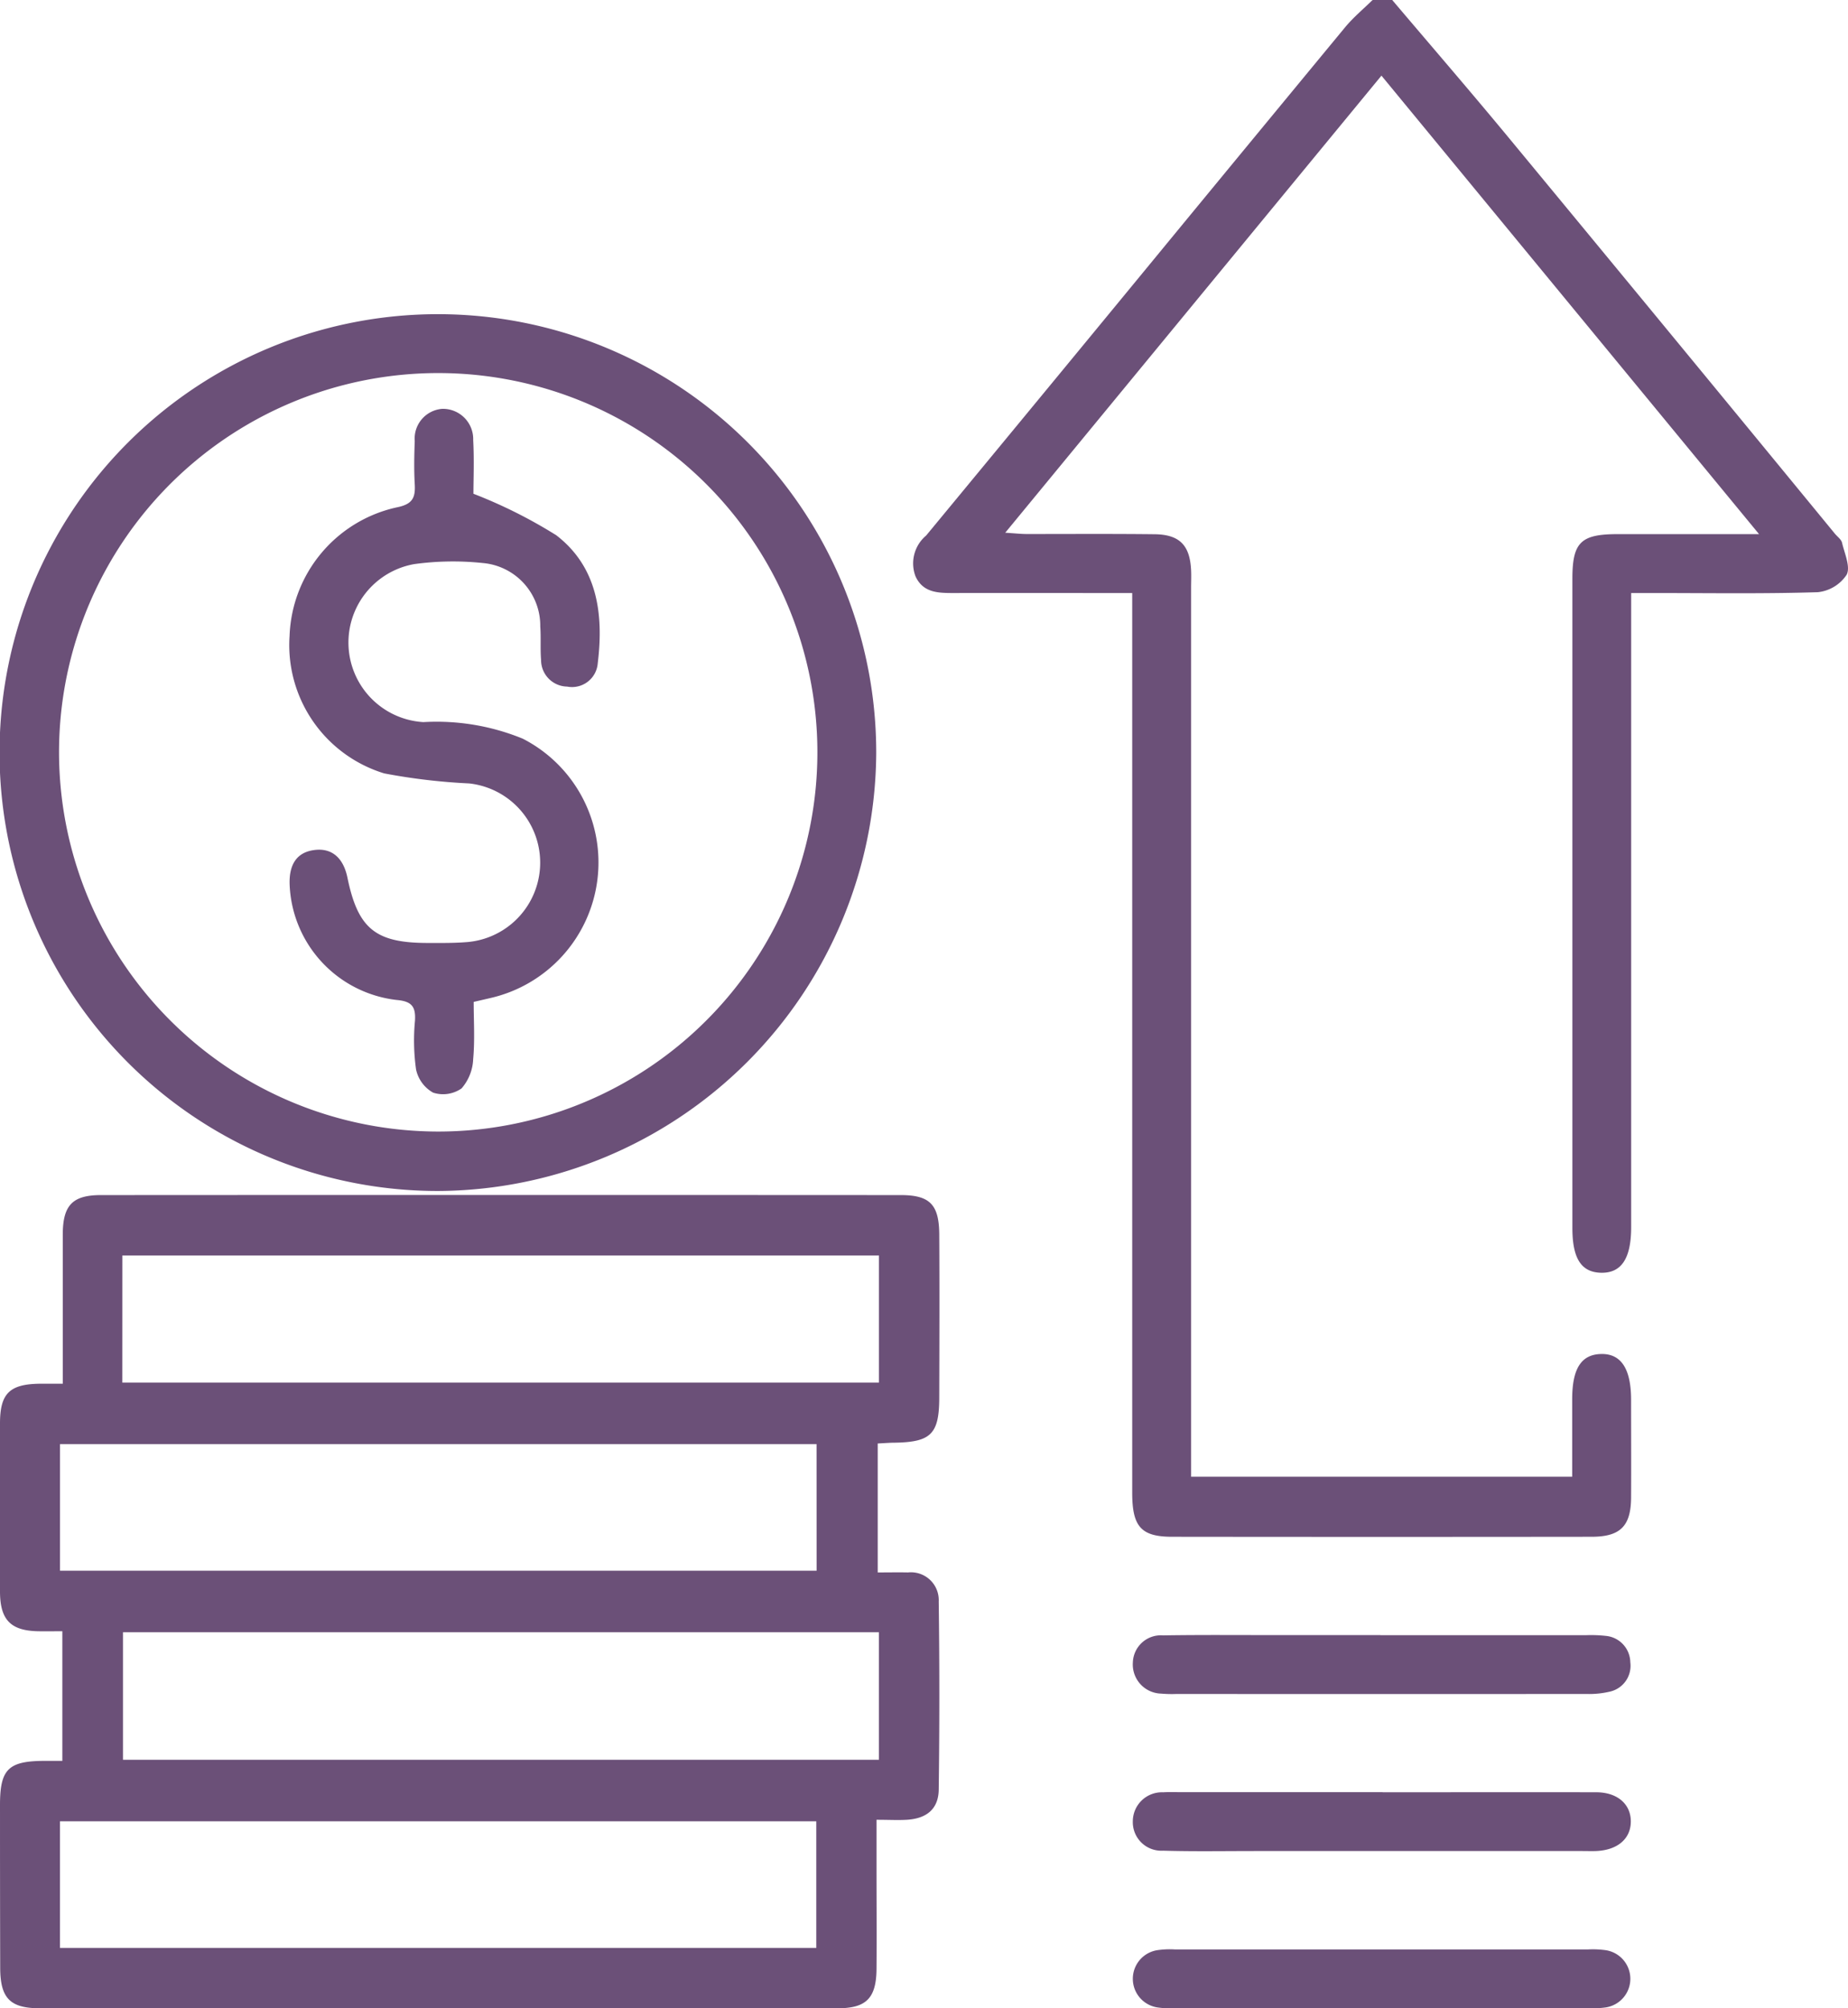
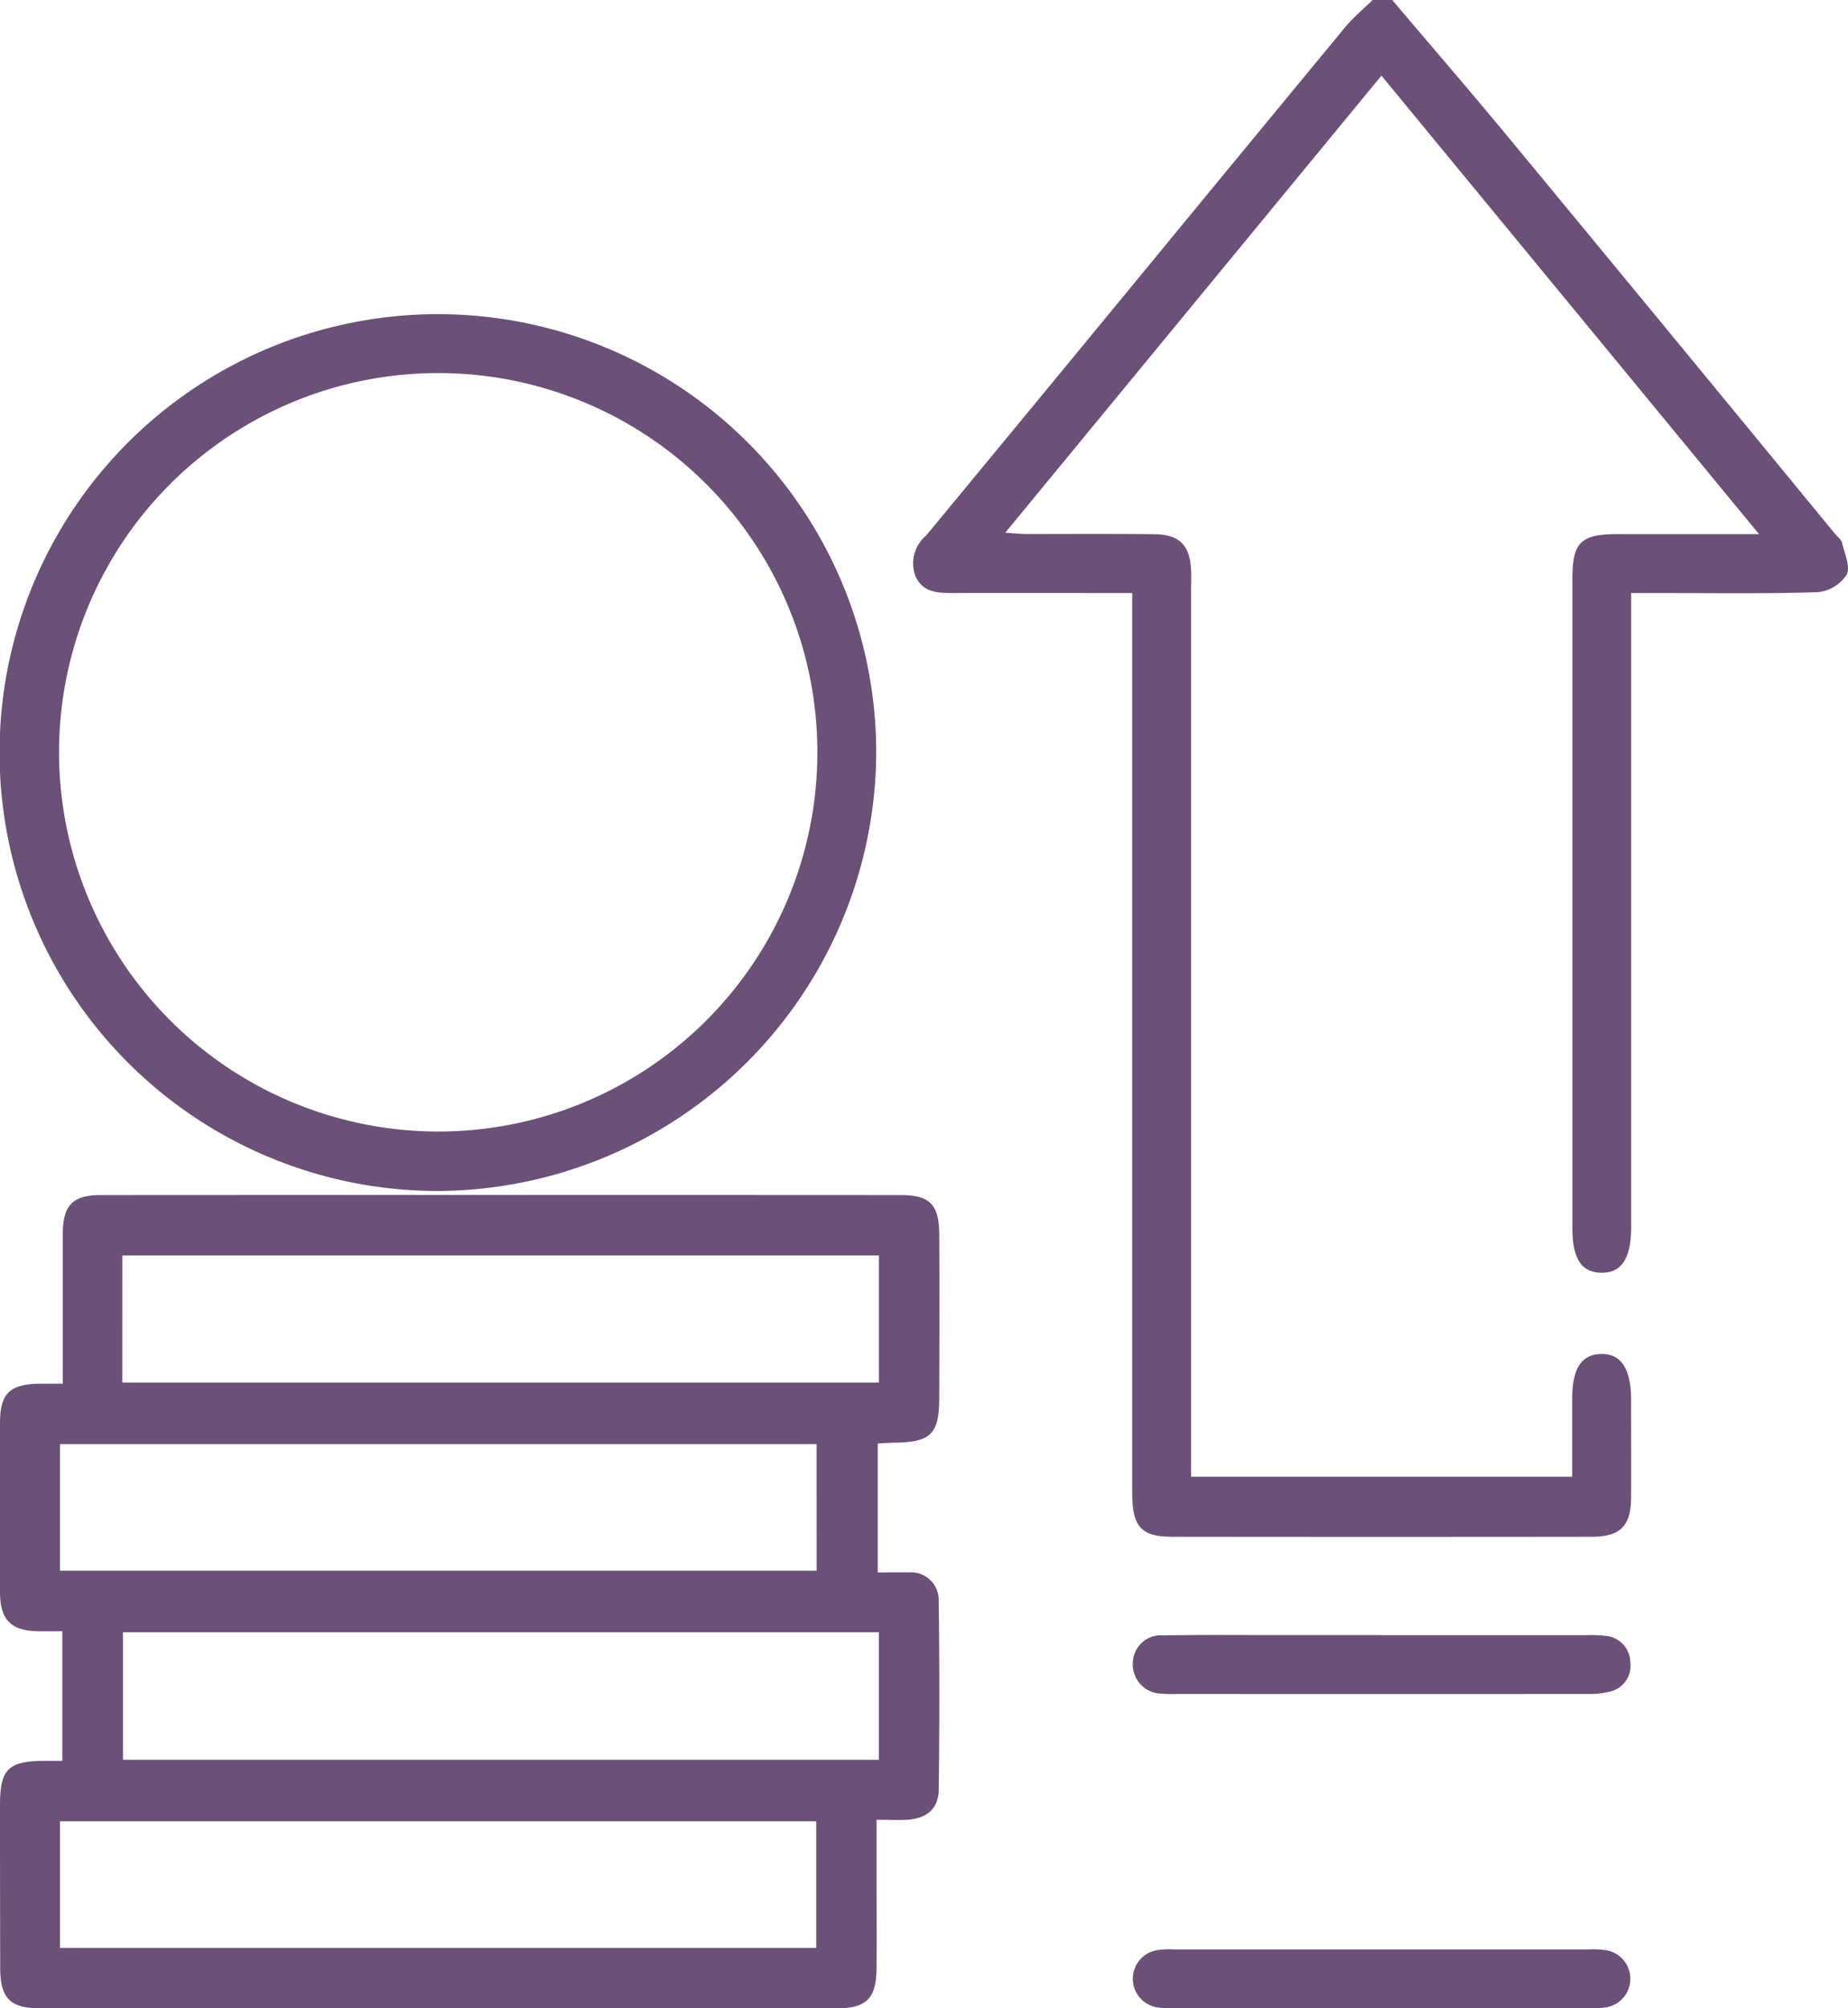
<svg xmlns="http://www.w3.org/2000/svg" id="Group_59664" data-name="Group 59664" width="73.627" height="80" viewBox="0 0 73.627 80">
  <defs>
    <clipPath id="clip-path">
      <rect id="Rectangle_37464" data-name="Rectangle 37464" width="73.627" height="80" fill="#6b5078" />
    </clipPath>
  </defs>
  <g id="Group_59517" data-name="Group 59517" clip-path="url(#clip-path)">
    <path id="Path_72324" data-name="Path 72324" d="M204.911,0c1.56,1.841,3.138,3.667,4.675,5.527q6.494,7.854,12.96,15.731c.1.121.255.228.287.364.1.428.345.964.182,1.274a1.571,1.571,0,0,1-1.149.694c-2.159.068-4.321.033-6.482.033h-.953v.969q0,12.146,0,24.291c0,1.249-.39,1.835-1.2,1.817-.789-.018-1.142-.568-1.142-1.786q0-12.927,0-25.853c0-1.456.33-1.783,1.8-1.784,1.815,0,3.629,0,5.637,0L204.482,3.013,189.493,21.221c.384.024.627.052.87.052,1.692,0,3.385-.011,5.077.008,1,.011,1.411.439,1.458,1.433.011.234,0,.468,0,.7q0,17.183,0,34.367v1.043h15.183q0-1.538,0-3.082c0-1.215.355-1.778,1.133-1.805q1.211-.043,1.214,1.818c0,1.3.007,2.6,0,3.905-.008,1.129-.428,1.556-1.568,1.557q-8.357.01-16.715,0c-1.238,0-1.593-.4-1.593-1.753q0-17.379,0-34.757V23.623h-.93c-2.057,0-4.114-.005-6.17,0-.617,0-1.229,0-1.534-.666a1.449,1.449,0,0,1,.424-1.624q5.2-6.291,10.381-12.594,3.153-3.828,6.31-7.651c.328-.395.729-.729,1.1-1.092Z" transform="translate(-149.443)" fill="#6b5078" />
    <path id="Path_72325" data-name="Path 72325" d="M2.484,265.793v-5.164c-.343,0-.668.007-.992,0C.424,260.6.008,260.173,0,259.07q-.011-3.358,0-6.717c0-1.2.383-1.569,1.594-1.584.258,0,.516,0,.907,0v-1.247c0-1.562,0-3.124,0-4.686,0-1.172.382-1.58,1.52-1.581q15.933-.009,31.866,0c1.16,0,1.527.379,1.534,1.566.013,2.161.006,4.322,0,6.483,0,1.47-.324,1.792-1.786,1.815-.2,0-.407.019-.665.031v5.137c.437,0,.822-.008,1.205,0A1.108,1.108,0,0,1,37.4,259.44q.049,3.748,0,7.5c-.011.77-.481,1.151-1.268,1.2-.36.021-.722,0-1.21,0v1.887c0,1.354.01,2.708,0,4.061-.012,1.16-.41,1.56-1.548,1.56q-15.894,0-31.788,0c-1.184,0-1.575-.4-1.578-1.611Q0,270.793,0,267.551c0-1.419.327-1.747,1.738-1.758.246,0,.492,0,.744,0m2.391-15.068H35.019v-5.062H4.875Zm27.66,2.452H2.391v5.042H32.535ZM4.9,265.75H35.018v-5.081H4.9ZM32.522,268.2H2.39v5.044H32.522Z" transform="translate(0 -195.649)" fill="#6b5078" />
    <path id="Path_72326" data-name="Path 72326" d="M17.465,98.881a17.464,17.464,0,1,1,17.47-17.425,17.546,17.546,0,0,1-17.47,17.425m.037-2.368A15.107,15.107,0,1,0,2.377,81.427,15.12,15.12,0,0,0,17.5,96.513" transform="translate(-0.025 -51.438)" fill="#6b5078" />
    <path id="Path_72327" data-name="Path 72327" d="M240.581,399.152q-4.1,0-8.2,0a3.807,3.807,0,0,1-.778-.034,1.154,1.154,0,0,1,0-2.278,3.388,3.388,0,0,1,.7-.031q8.238,0,16.476,0a3.722,3.722,0,0,1,.7.031,1.153,1.153,0,0,1,0,2.279,4.292,4.292,0,0,1-.778.033q-4.06,0-8.121,0" transform="translate(-185.501 -319.154)" fill="#6b5078" />
    <path id="Path_72328" data-name="Path 72328" d="M240.494,332.847q4.1,0,8.2,0a5.331,5.331,0,0,1,.779.028,1.075,1.075,0,0,1,.977,1.053,1.054,1.054,0,0,1-.825,1.17,3.565,3.565,0,0,1-.925.091q-8.159.007-16.318,0a4.94,4.94,0,0,1-.624-.014,1.16,1.16,0,0,1-1.127-1.244,1.117,1.117,0,0,1,1.2-1.076c1.509-.024,3.019-.011,4.528-.011h4.138" transform="translate(-185.496 -267.71)" fill="#6b5078" />
-     <path id="Path_72329" data-name="Path 72329" d="M240.567,364.825c2.837,0,5.674-.006,8.511,0,.848,0,1.382.476,1.38,1.165s-.531,1.141-1.384,1.176c-.182.007-.364,0-.547,0H235.487c-1.223,0-2.447.022-3.67-.014a1.138,1.138,0,0,1-1.2-1.167,1.16,1.16,0,0,1,1.209-1.159c.208-.013.416-.006.624-.006h8.121" transform="translate(-185.484 -293.43)" fill="#6b5078" />
-     <path id="Path_72330" data-name="Path 72330" d="M66.256,86.6a19.47,19.47,0,0,1,3.3,1.653c1.647,1.268,1.89,3.147,1.653,5.09a1.028,1.028,0,0,1-1.223.938,1.058,1.058,0,0,1-1.036-1.067c-.036-.44,0-.885-.032-1.326a2.508,2.508,0,0,0-2.3-2.53,11.358,11.358,0,0,0-2.721.044,3.174,3.174,0,0,0,.365,6.294,9.053,9.053,0,0,1,3.958.66,5.539,5.539,0,0,1-1.3,10.334c-.177.042-.354.082-.655.152,0,.739.05,1.514-.02,2.278a1.891,1.891,0,0,1-.463,1.168,1.288,1.288,0,0,1-1.134.168,1.391,1.391,0,0,1-.679-.926,8.311,8.311,0,0,1-.042-1.945c.032-.554-.129-.766-.719-.819a4.817,4.817,0,0,1-4.276-4.61c-.025-.807.3-1.269.966-1.362.7-.1,1.172.293,1.338,1.1.419,2.032,1.116,2.6,3.2,2.6.494,0,.99.008,1.482-.029a3.175,3.175,0,0,0,.168-6.326,24.219,24.219,0,0,1-3.386-.4,5.346,5.346,0,0,1-3.77-5.478A5.442,5.442,0,0,1,63.2,87.142c.628-.124.749-.381.717-.926-.033-.571-.021-1.145,0-1.717a1.188,1.188,0,0,1,1.1-1.282,1.207,1.207,0,0,1,1.229,1.244c.042.8.009,1.606.009,2.137" transform="translate(-47.393 -66.931)" fill="#6b5078" />
  </g>
</svg>